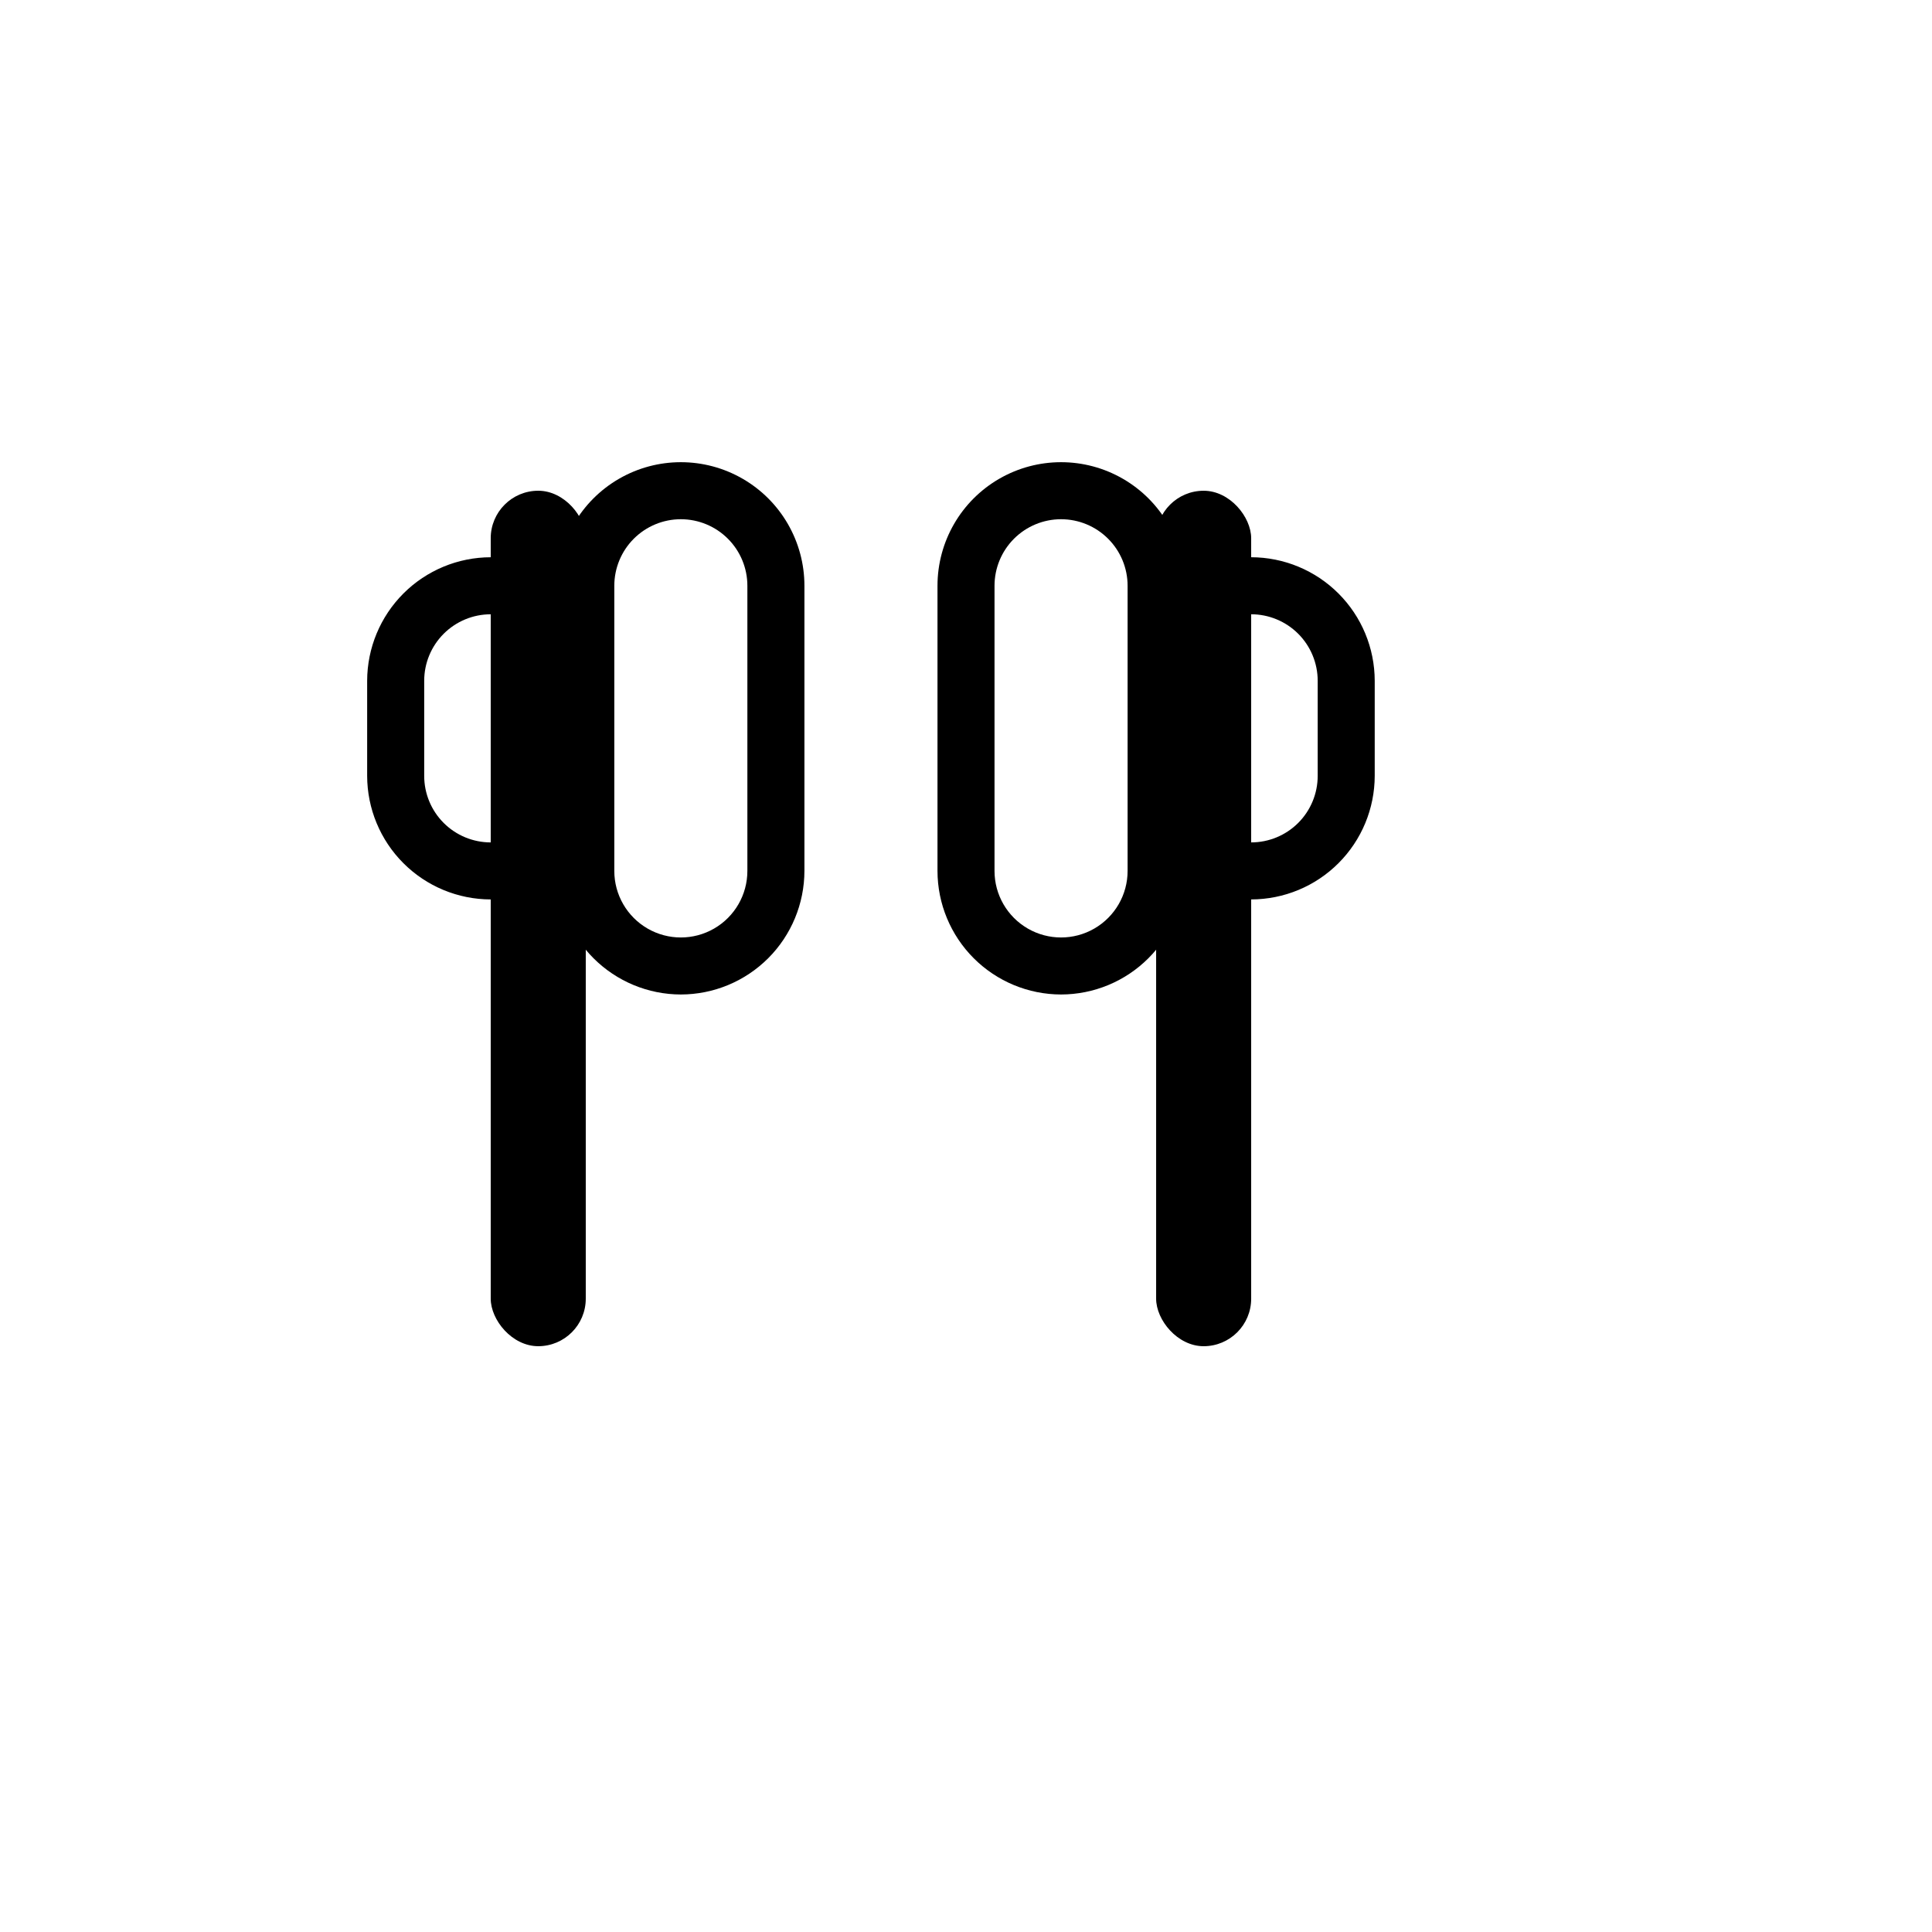
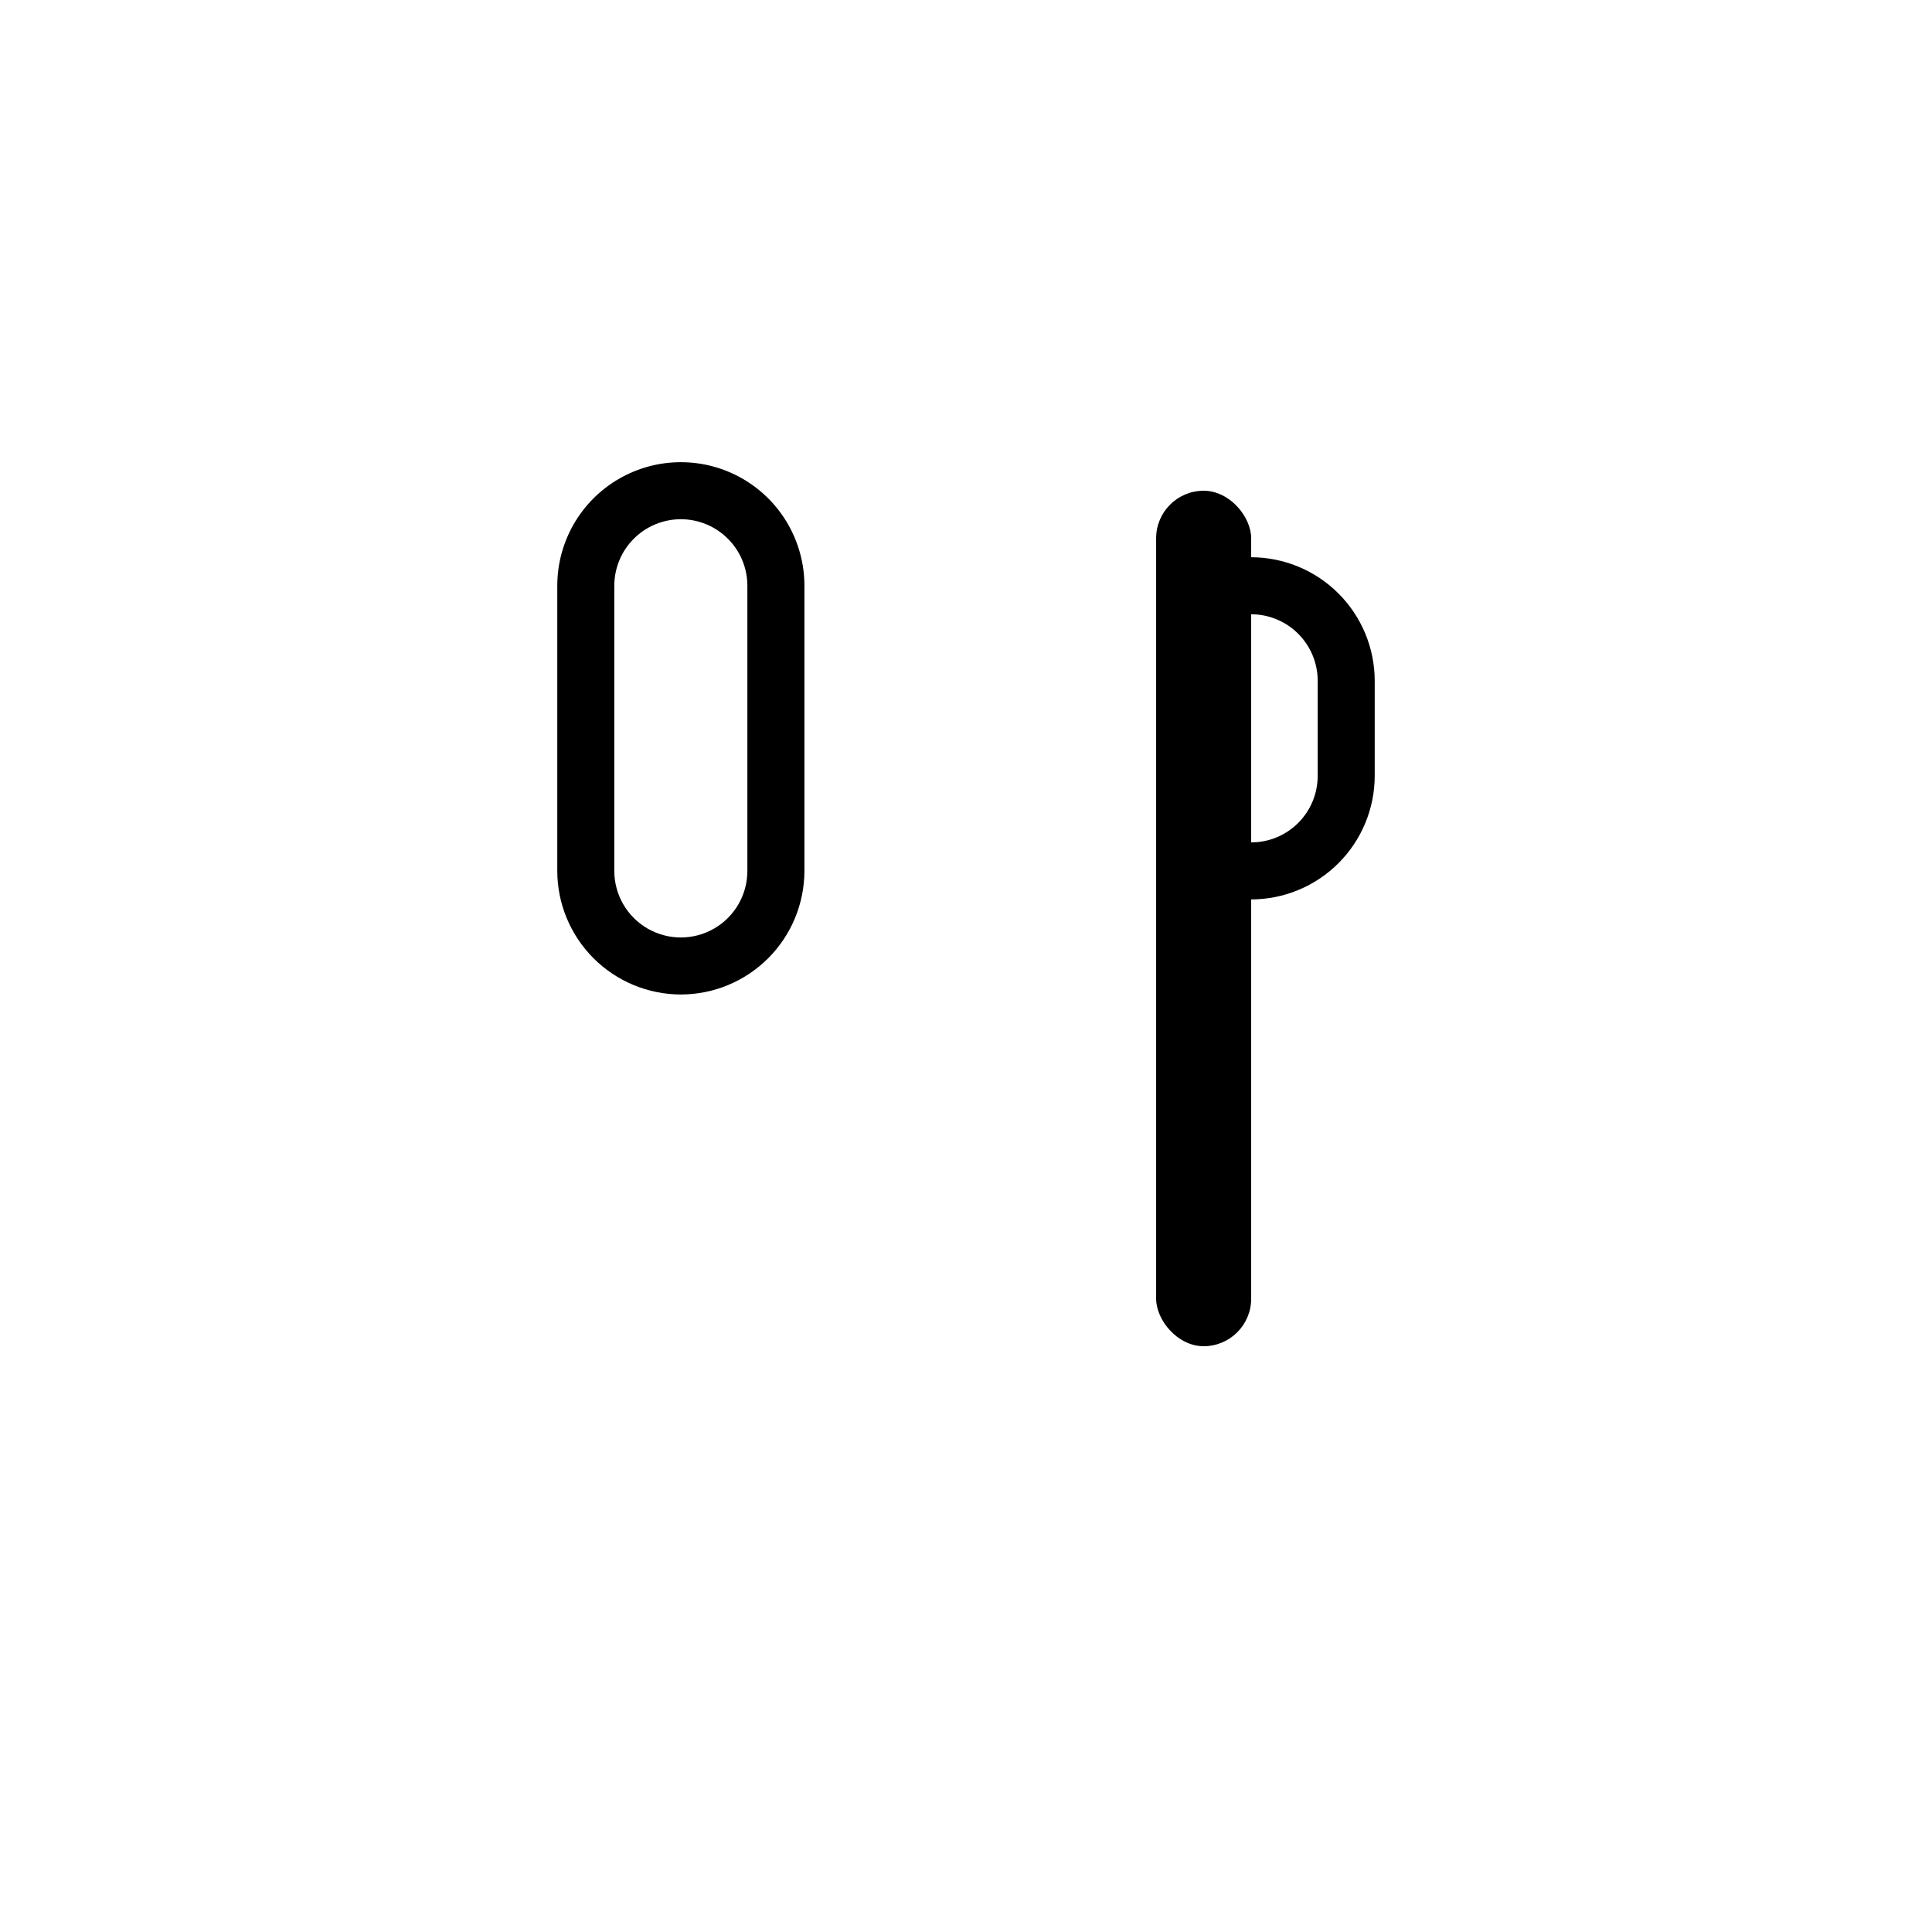
<svg xmlns="http://www.w3.org/2000/svg" fill="#000000" width="800px" height="800px" version="1.1" viewBox="144 144 512 512">
  <g>
-     <path d="m286.64 274.05c6.957 0 12.594 6.957 12.594 12.594v201.52c0 6.957-5.641 12.594-12.594 12.594-6.957 0-12.594-6.957-12.594-12.594v-201.52c0-6.957 5.641-12.594 12.594-12.594z" />
-     <path d="m274.05 382.36c-8.684-0.012-17.004-3.465-23.141-9.605-6.141-6.137-9.594-14.461-9.609-23.141v-25.191c0.016-8.68 3.469-17 9.609-23.141 6.137-6.137 14.457-9.594 23.141-9.605 4.172 0 7.555 3.383 7.555 7.559 0 4.172-3.383 7.555-7.555 7.555-4.676 0-9.164 1.859-12.469 5.164-3.309 3.309-5.164 7.793-5.164 12.469v25.191c0 4.676 1.855 9.164 5.164 12.469 3.305 3.309 7.793 5.164 12.469 5.164 4.172 0 7.555 3.383 7.555 7.559 0 4.172-3.383 7.555-7.555 7.555z" />
    <path d="m324.43 407.55c-8.68-0.012-17-3.469-23.141-9.605-6.137-6.137-9.594-14.461-9.605-23.141v-75.57c0-11.703 6.242-22.512 16.375-28.363 10.129-5.848 22.613-5.848 32.746 0 10.133 5.852 16.375 16.66 16.375 28.363v75.57c-0.016 8.68-3.469 17.004-9.605 23.141-6.141 6.137-14.461 9.594-23.145 9.605zm0-125.95c-4.676 0-9.16 1.859-12.469 5.168-3.305 3.305-5.164 7.789-5.164 12.469v75.57c0 6.301 3.363 12.121 8.816 15.27 5.457 3.152 12.18 3.152 17.633 0 5.457-3.148 8.816-8.969 8.816-15.27v-75.57c0-4.68-1.855-9.164-5.164-12.469-3.305-3.309-7.789-5.168-12.469-5.168z" />
    <path d="m462.98 500.76c-6.957 0-12.594-6.957-12.594-12.594v-201.52c0-6.957 5.641-12.594 12.594-12.594 6.957 0 12.594 6.957 12.594 12.594v201.52c0 6.957-5.641 12.594-12.594 12.594z" />
    <path d="m475.57 382.36c-4.176 0-7.559-3.383-7.559-7.555 0-4.176 3.383-7.559 7.559-7.559 4.676 0 9.16-1.855 12.469-5.164 3.305-3.305 5.164-7.793 5.164-12.469v-25.191c0-4.676-1.859-9.16-5.164-12.469-3.309-3.305-7.793-5.164-12.469-5.164-4.176 0-7.559-3.383-7.559-7.555 0-4.176 3.383-7.559 7.559-7.559 8.68 0.012 17.004 3.469 23.141 9.605 6.141 6.141 9.594 14.461 9.605 23.141v25.191c-0.012 8.68-3.465 17.004-9.605 23.141-6.137 6.141-14.461 9.594-23.141 9.605z" />
-     <path d="m425.19 407.55c-8.68-0.012-17-3.469-23.141-9.605-6.137-6.137-9.594-14.461-9.605-23.141v-75.57c0-11.703 6.242-22.512 16.375-28.363 10.133-5.848 22.613-5.848 32.746 0 10.133 5.852 16.375 16.66 16.375 28.363v75.57c-0.016 8.68-3.469 17.004-9.605 23.141-6.141 6.137-14.461 9.594-23.145 9.605zm0-125.95c-4.676 0-9.16 1.859-12.469 5.168-3.305 3.305-5.164 7.789-5.164 12.469v75.57c0 6.301 3.363 12.121 8.816 15.27 5.457 3.152 12.18 3.152 17.633 0 5.457-3.148 8.82-8.969 8.82-15.27v-75.57c0-4.68-1.859-9.164-5.168-12.469-3.305-3.309-7.789-5.168-12.469-5.168z" />
  </g>
</svg>